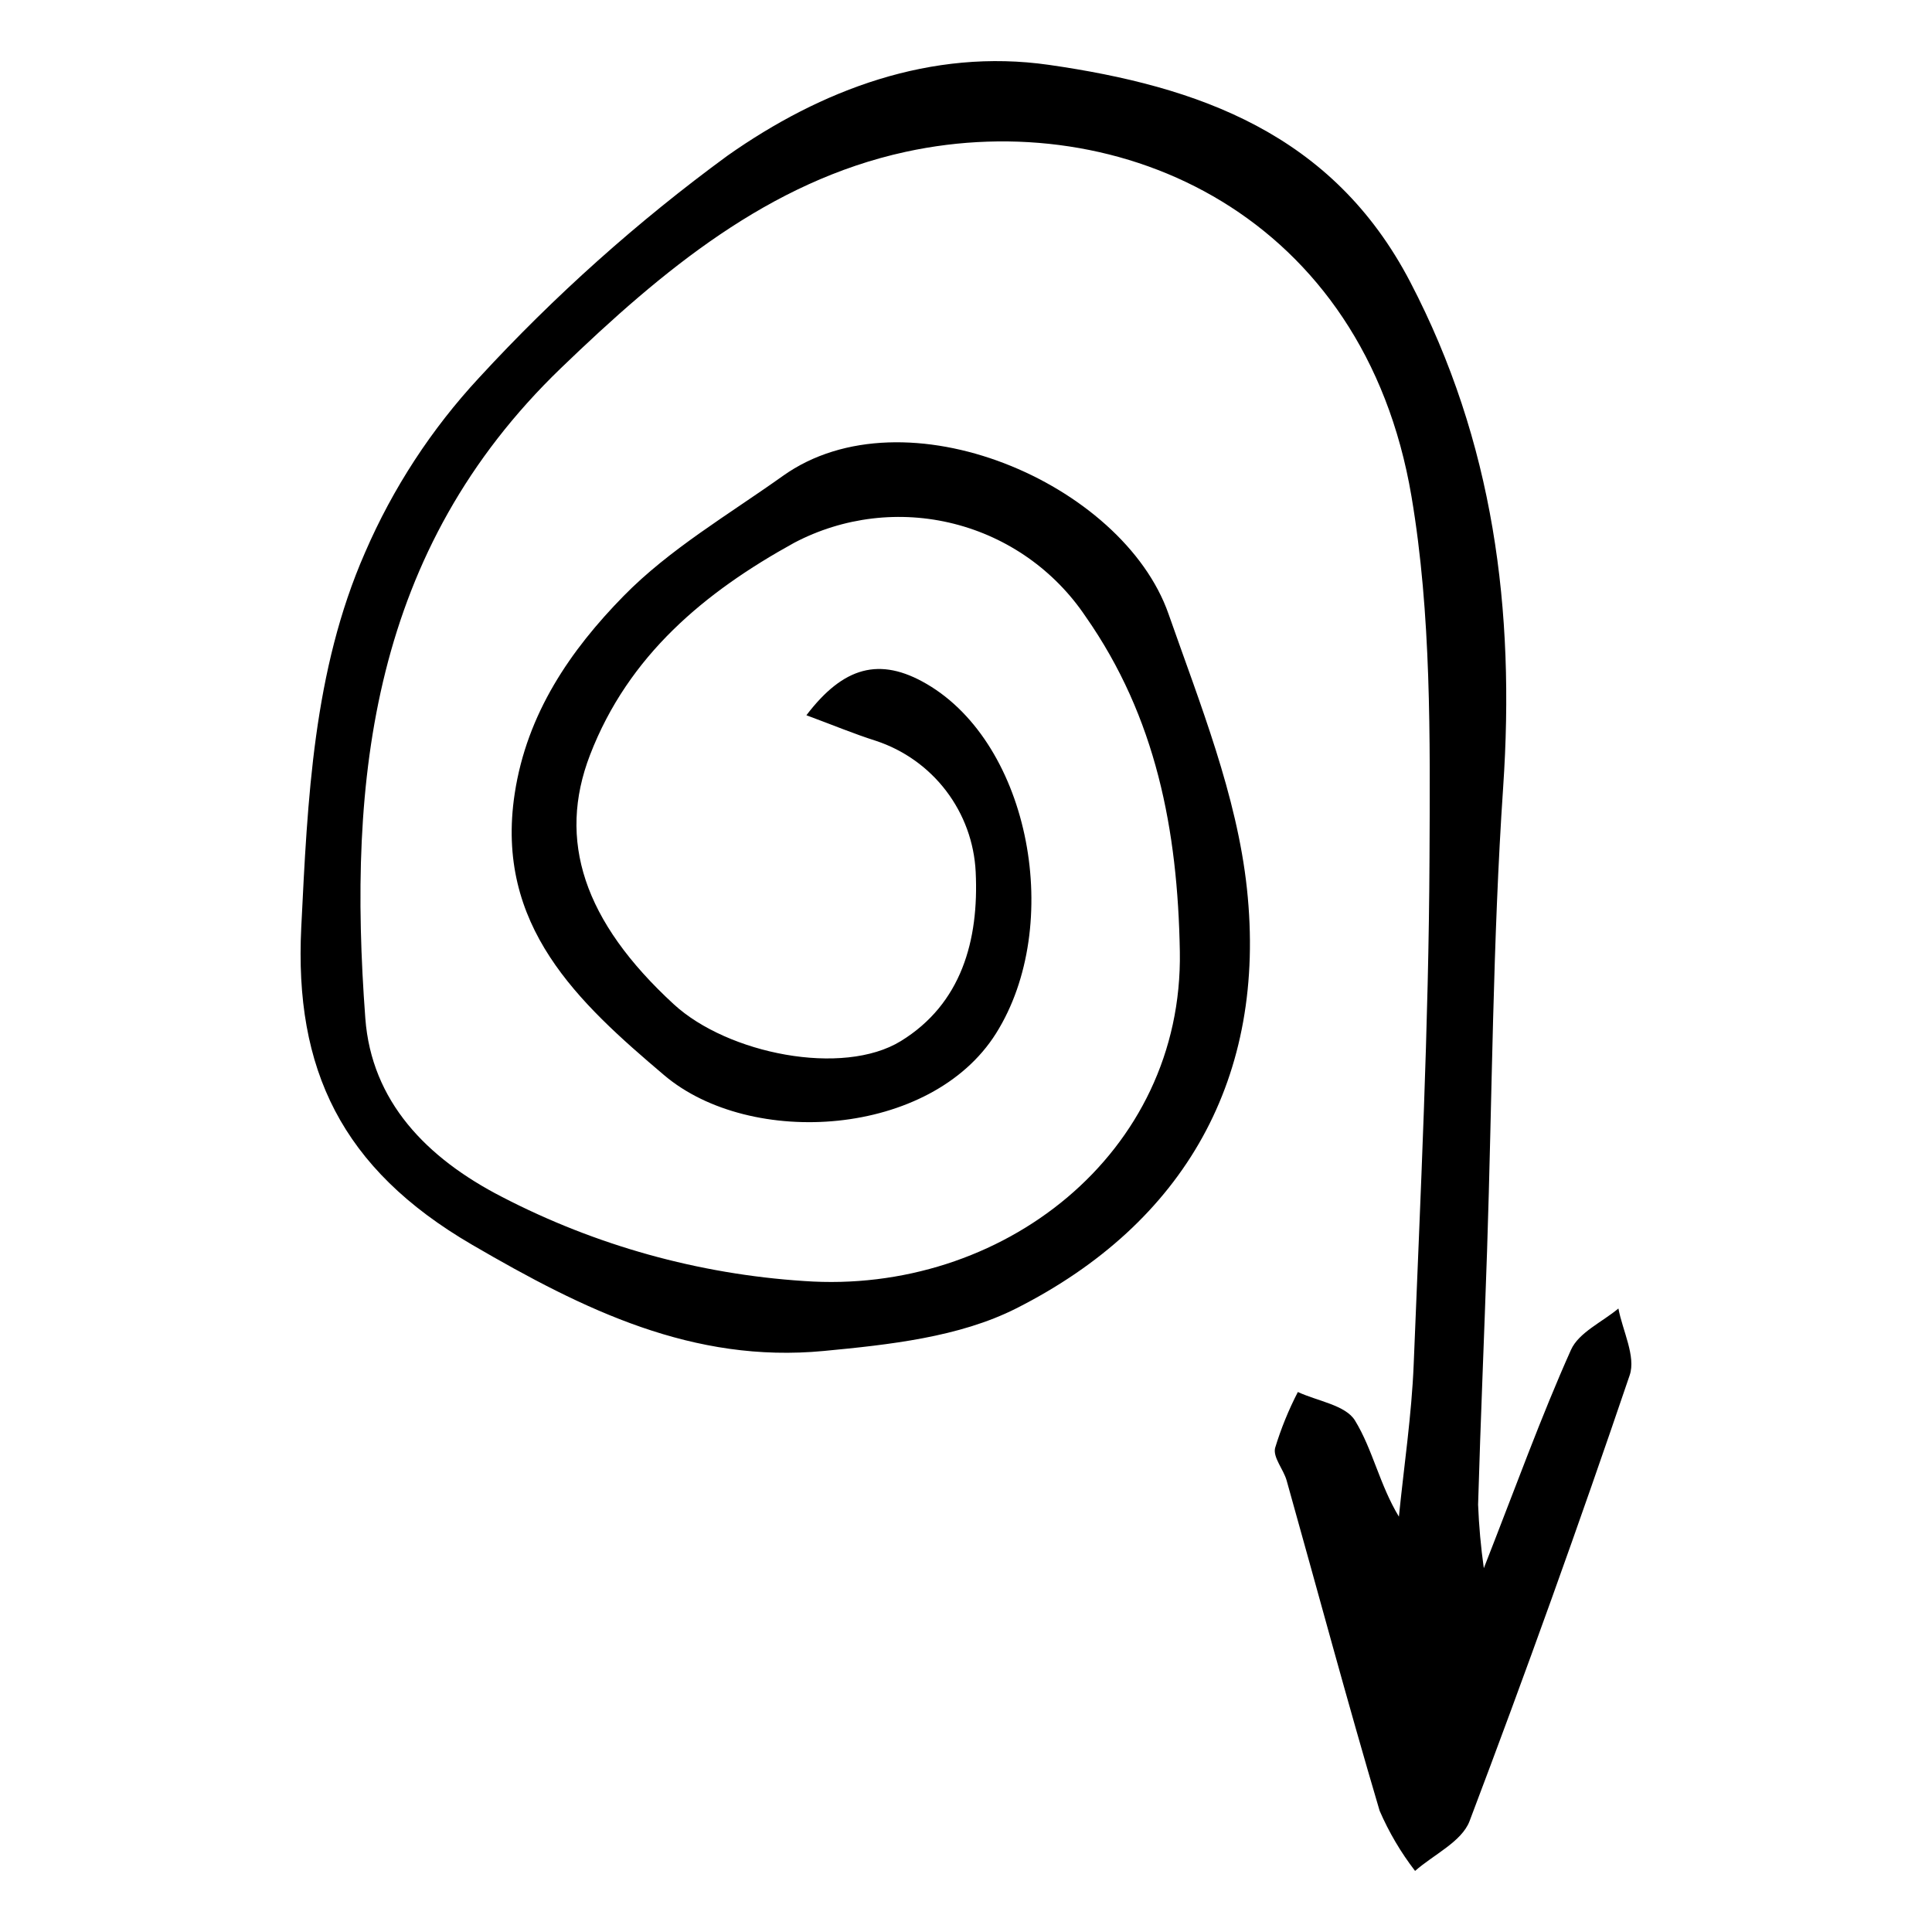
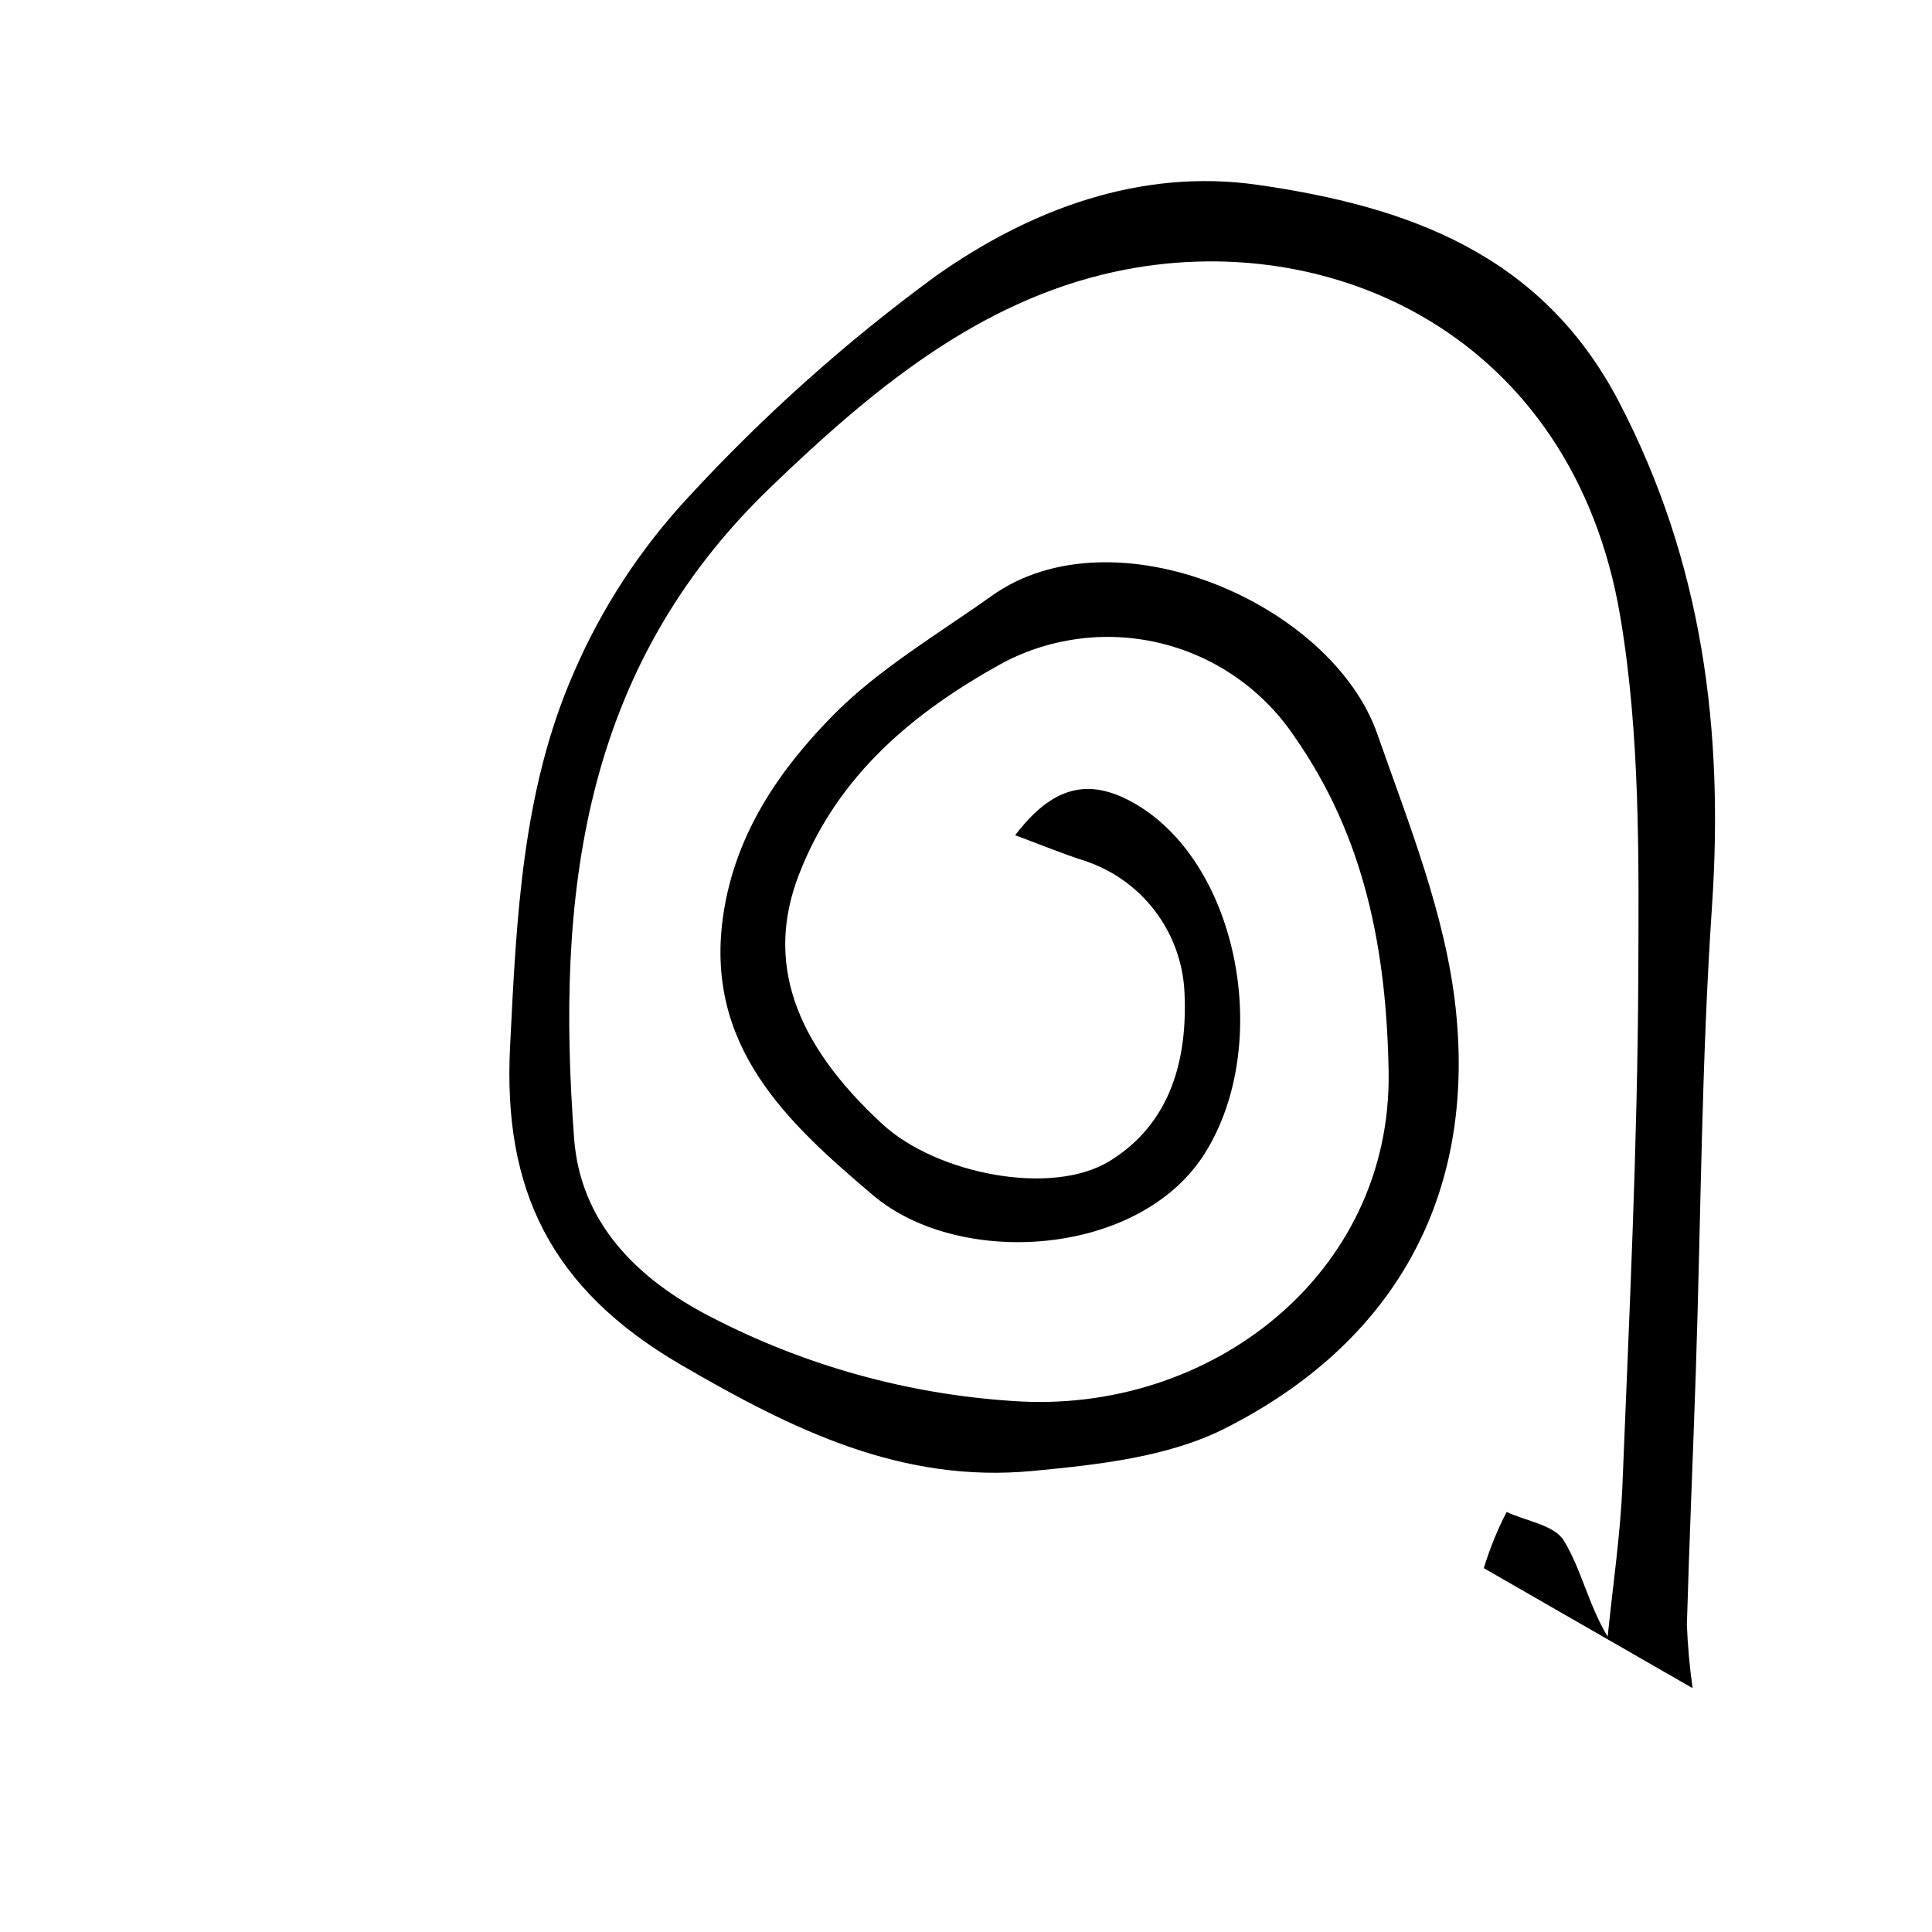
<svg xmlns="http://www.w3.org/2000/svg" fill="#000000" width="800px" height="800px" version="1.1" viewBox="144 144 512 512">
-   <path d="m537.23 559.58c8.574-21.852 15.168-40.152 23.094-57.855 2.062-4.606 8.266-7.356 12.57-10.957 1.125 5.938 4.68 12.699 2.988 17.68-13.453 39.633-27.602 79.023-42.441 118.18-2.07 5.438-9.492 8.84-14.434 13.184-3.777-4.902-6.93-10.254-9.391-15.934-8.602-29.059-16.445-58.34-24.641-87.52-0.832-2.961-3.629-6.074-3.074-8.574h-0.004c1.559-5.137 3.582-10.121 6.047-14.887 5.203 2.414 12.633 3.469 15.133 7.543 4.691 7.648 6.531 17.047 11.645 25.492 1.348-13.469 3.379-26.91 3.922-40.414 1.793-44.723 3.984-89.461 4.188-134.2 0.145-31.957 0.512-64.465-4.781-95.789-12.543-74.188-76.719-103.75-134.03-91.293-36.238 7.879-64.48 31.418-91.34 57.293-50.141 48.316-56.617 108.66-51.867 172.34 1.641 21.98 16.176 37.027 36.23 47.328 24.836 12.879 52.07 20.465 79.988 22.285 52.336 3.746 100.57-33.676 99.637-87.324-0.559-32.125-6.269-62.062-24.984-88.789-8.195-12.207-20.613-20.957-34.867-24.559-14.258-3.606-29.34-1.809-42.352 5.039-23.664 13.043-43.914 29.797-54.098 56.207-8.715 22.602-1.723 44.09 22.195 66.09 14.281 13.137 44.75 19.227 60.172 9.75 16.07-9.875 20.707-26.715 19.832-44.816v-0.004c-0.375-7.789-3.106-15.281-7.828-21.484-4.727-6.207-11.223-10.832-18.629-13.27-5.727-1.812-11.293-4.137-18.406-6.773 9.762-12.82 19.363-15.594 31.879-8.289 27.523 16.059 36.355 63.992 18.379 92.594-17.281 27.492-65.035 30.508-87.945 11.09-22.684-19.227-44.953-39.586-39.617-74.633 3.238-21.277 14.809-38.027 28.848-52.352 12.199-12.449 27.84-21.582 42.211-31.828 32.297-23.027 90.066 1.879 102.21 36.57 8.344 23.836 18.129 48.059 20.781 72.805 5.344 49.848-16.297 88.566-61.145 111.24-15.094 7.633-33.719 9.633-51.008 11.277-34.582 3.289-63.355-10.766-93.207-28.16-34.625-20.176-47.109-46.508-45.254-84.066 1.68-33.914 3.141-68.016 16.914-99.391l0.004-0.008c7.367-17.043 17.586-32.703 30.219-46.309 19.973-21.703 42.016-41.406 65.816-58.828 24.758-17.449 53.961-28.559 85.215-24.066 39.406 5.664 75.164 18.117 95.711 57.512 22.145 42.465 27.828 86.91 24.637 133.92-2.773 40.871-2.902 81.918-4.266 122.89-0.746 22.395-1.723 44.785-2.375 67.184h-0.004c0.223 5.648 0.73 11.285 1.52 16.883z" />
+   <path d="m537.23 559.58h-0.004c1.559-5.137 3.582-10.121 6.047-14.887 5.203 2.414 12.633 3.469 15.133 7.543 4.691 7.648 6.531 17.047 11.645 25.492 1.348-13.469 3.379-26.91 3.922-40.414 1.793-44.723 3.984-89.461 4.188-134.2 0.145-31.957 0.512-64.465-4.781-95.789-12.543-74.188-76.719-103.75-134.03-91.293-36.238 7.879-64.48 31.418-91.34 57.293-50.141 48.316-56.617 108.66-51.867 172.34 1.641 21.98 16.176 37.027 36.23 47.328 24.836 12.879 52.07 20.465 79.988 22.285 52.336 3.746 100.57-33.676 99.637-87.324-0.559-32.125-6.269-62.062-24.984-88.789-8.195-12.207-20.613-20.957-34.867-24.559-14.258-3.606-29.34-1.809-42.352 5.039-23.664 13.043-43.914 29.797-54.098 56.207-8.715 22.602-1.723 44.09 22.195 66.09 14.281 13.137 44.75 19.227 60.172 9.75 16.07-9.875 20.707-26.715 19.832-44.816v-0.004c-0.375-7.789-3.106-15.281-7.828-21.484-4.727-6.207-11.223-10.832-18.629-13.27-5.727-1.812-11.293-4.137-18.406-6.773 9.762-12.82 19.363-15.594 31.879-8.289 27.523 16.059 36.355 63.992 18.379 92.594-17.281 27.492-65.035 30.508-87.945 11.09-22.684-19.227-44.953-39.586-39.617-74.633 3.238-21.277 14.809-38.027 28.848-52.352 12.199-12.449 27.84-21.582 42.211-31.828 32.297-23.027 90.066 1.879 102.21 36.57 8.344 23.836 18.129 48.059 20.781 72.805 5.344 49.848-16.297 88.566-61.145 111.24-15.094 7.633-33.719 9.633-51.008 11.277-34.582 3.289-63.355-10.766-93.207-28.16-34.625-20.176-47.109-46.508-45.254-84.066 1.68-33.914 3.141-68.016 16.914-99.391l0.004-0.008c7.367-17.043 17.586-32.703 30.219-46.309 19.973-21.703 42.016-41.406 65.816-58.828 24.758-17.449 53.961-28.559 85.215-24.066 39.406 5.664 75.164 18.117 95.711 57.512 22.145 42.465 27.828 86.91 24.637 133.92-2.773 40.871-2.902 81.918-4.266 122.89-0.746 22.395-1.723 44.785-2.375 67.184h-0.004c0.223 5.648 0.73 11.285 1.52 16.883z" />
</svg>